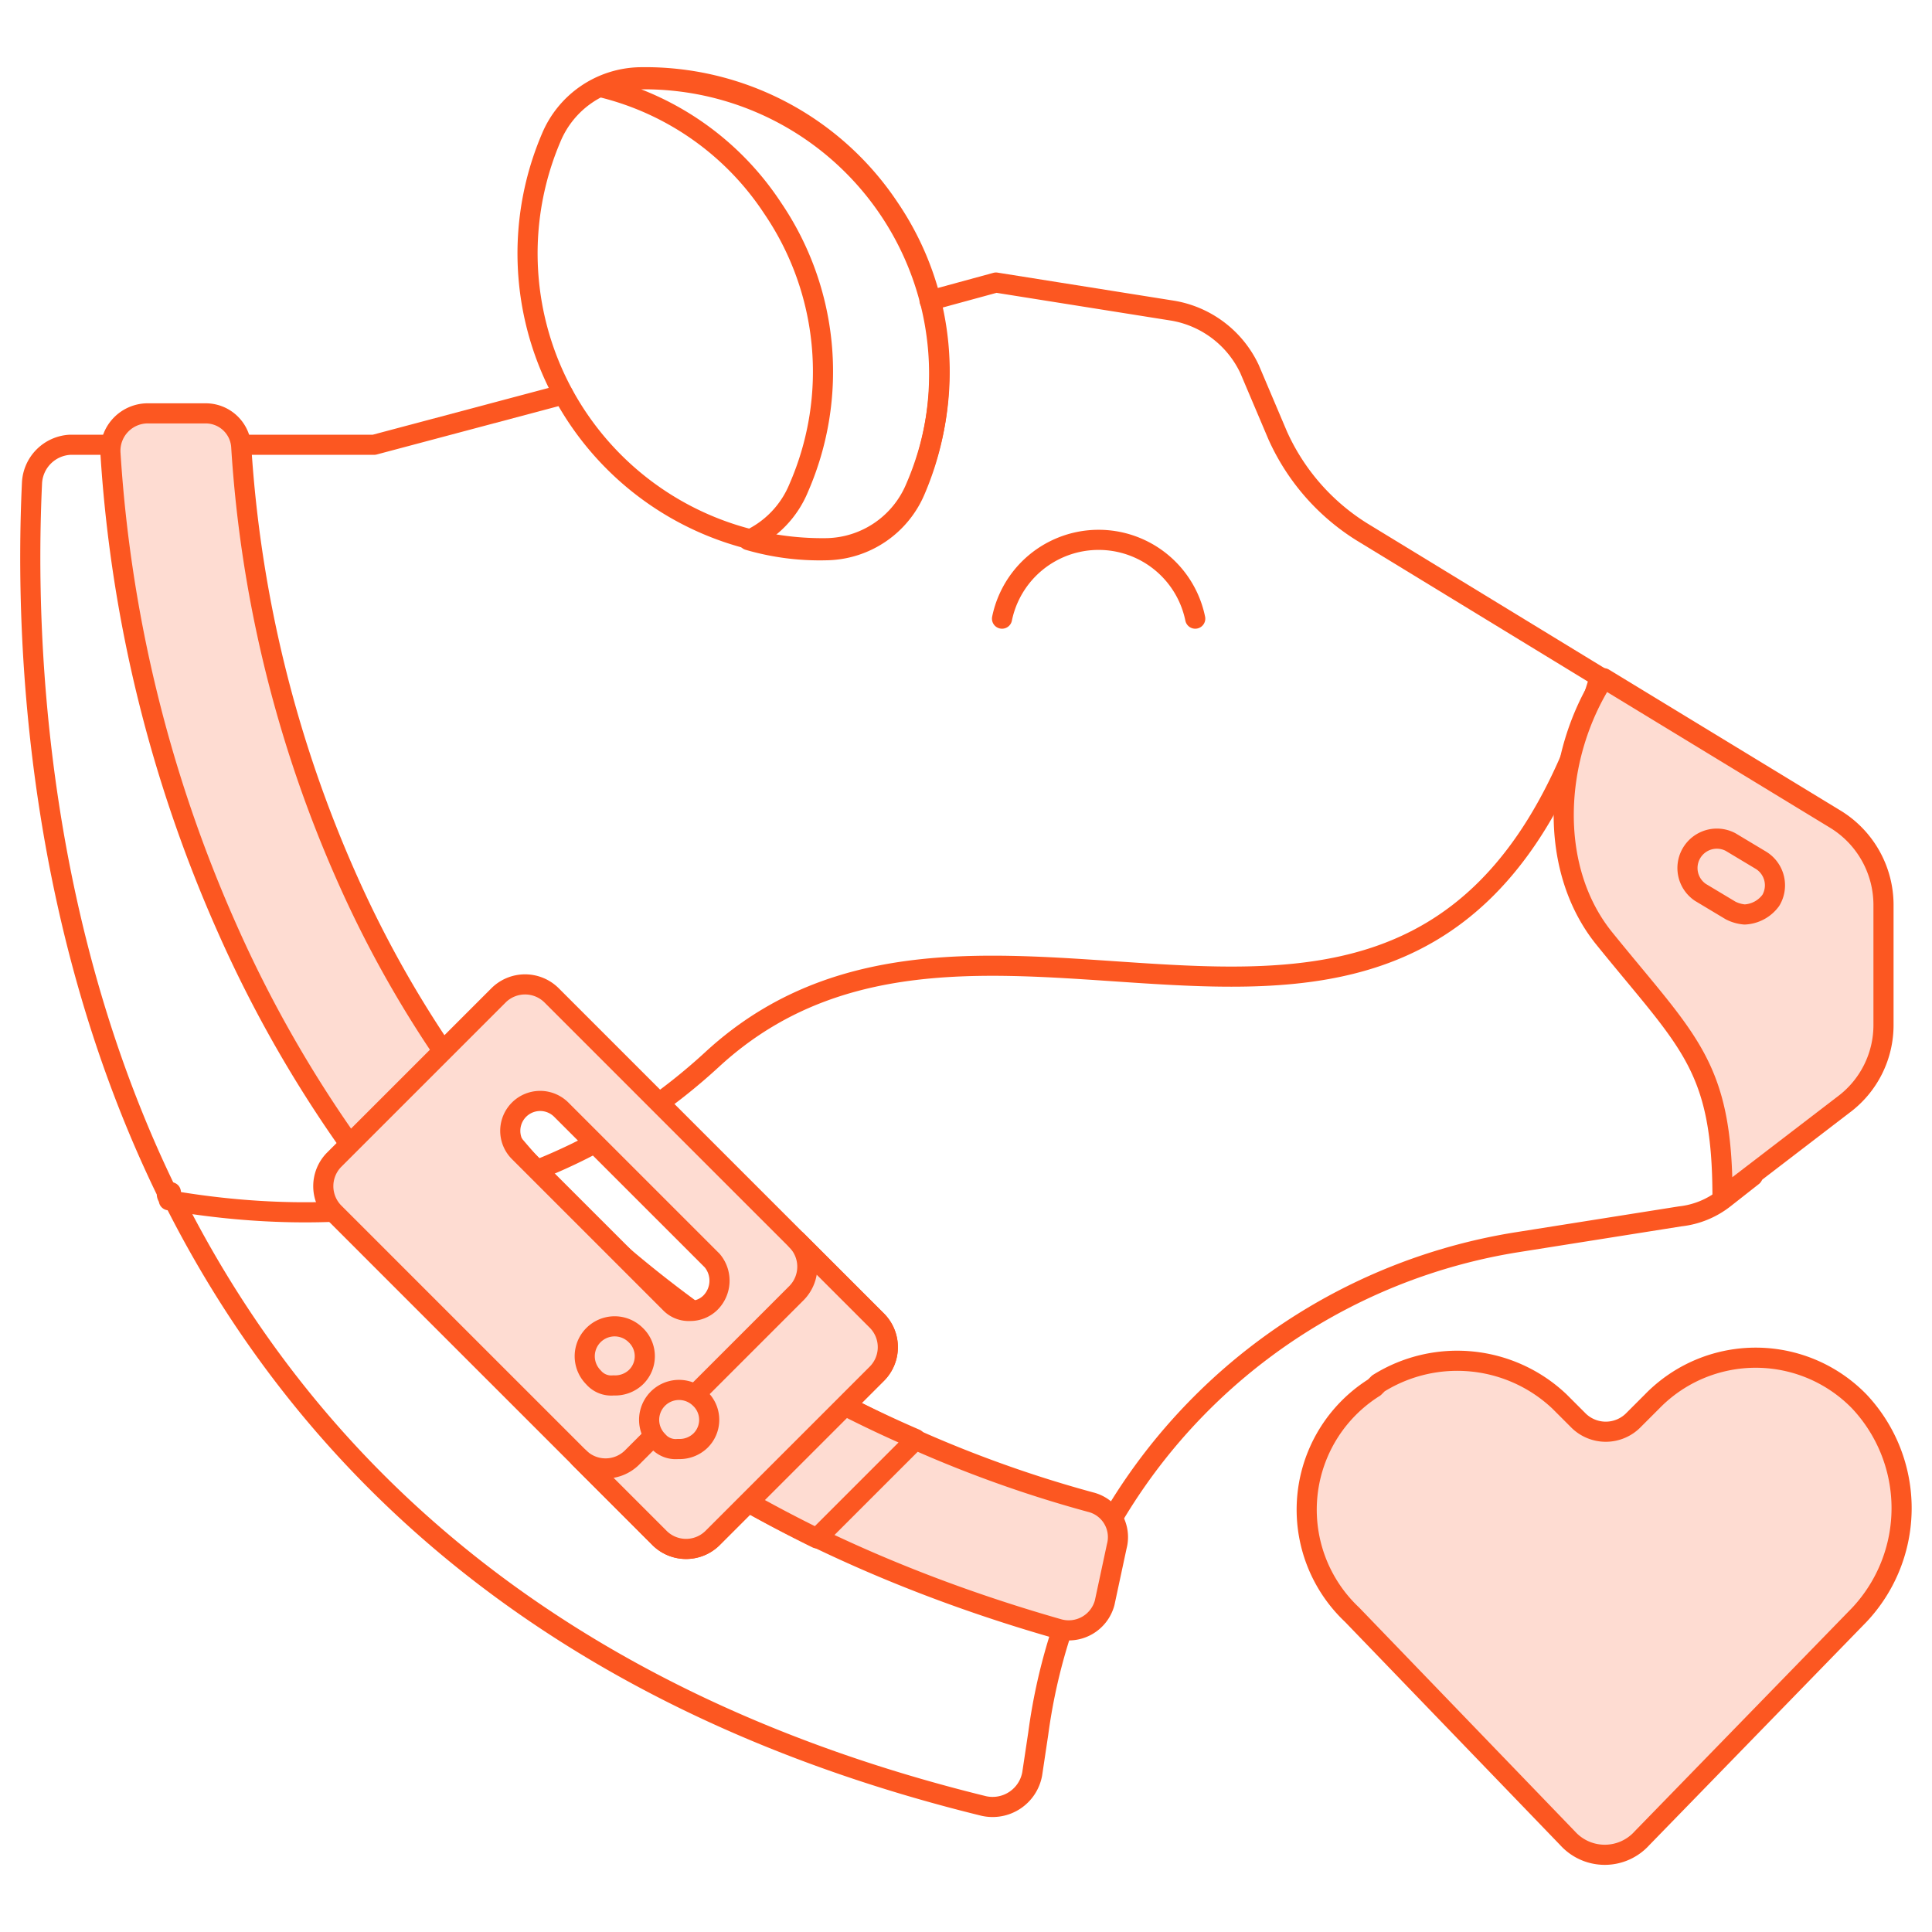
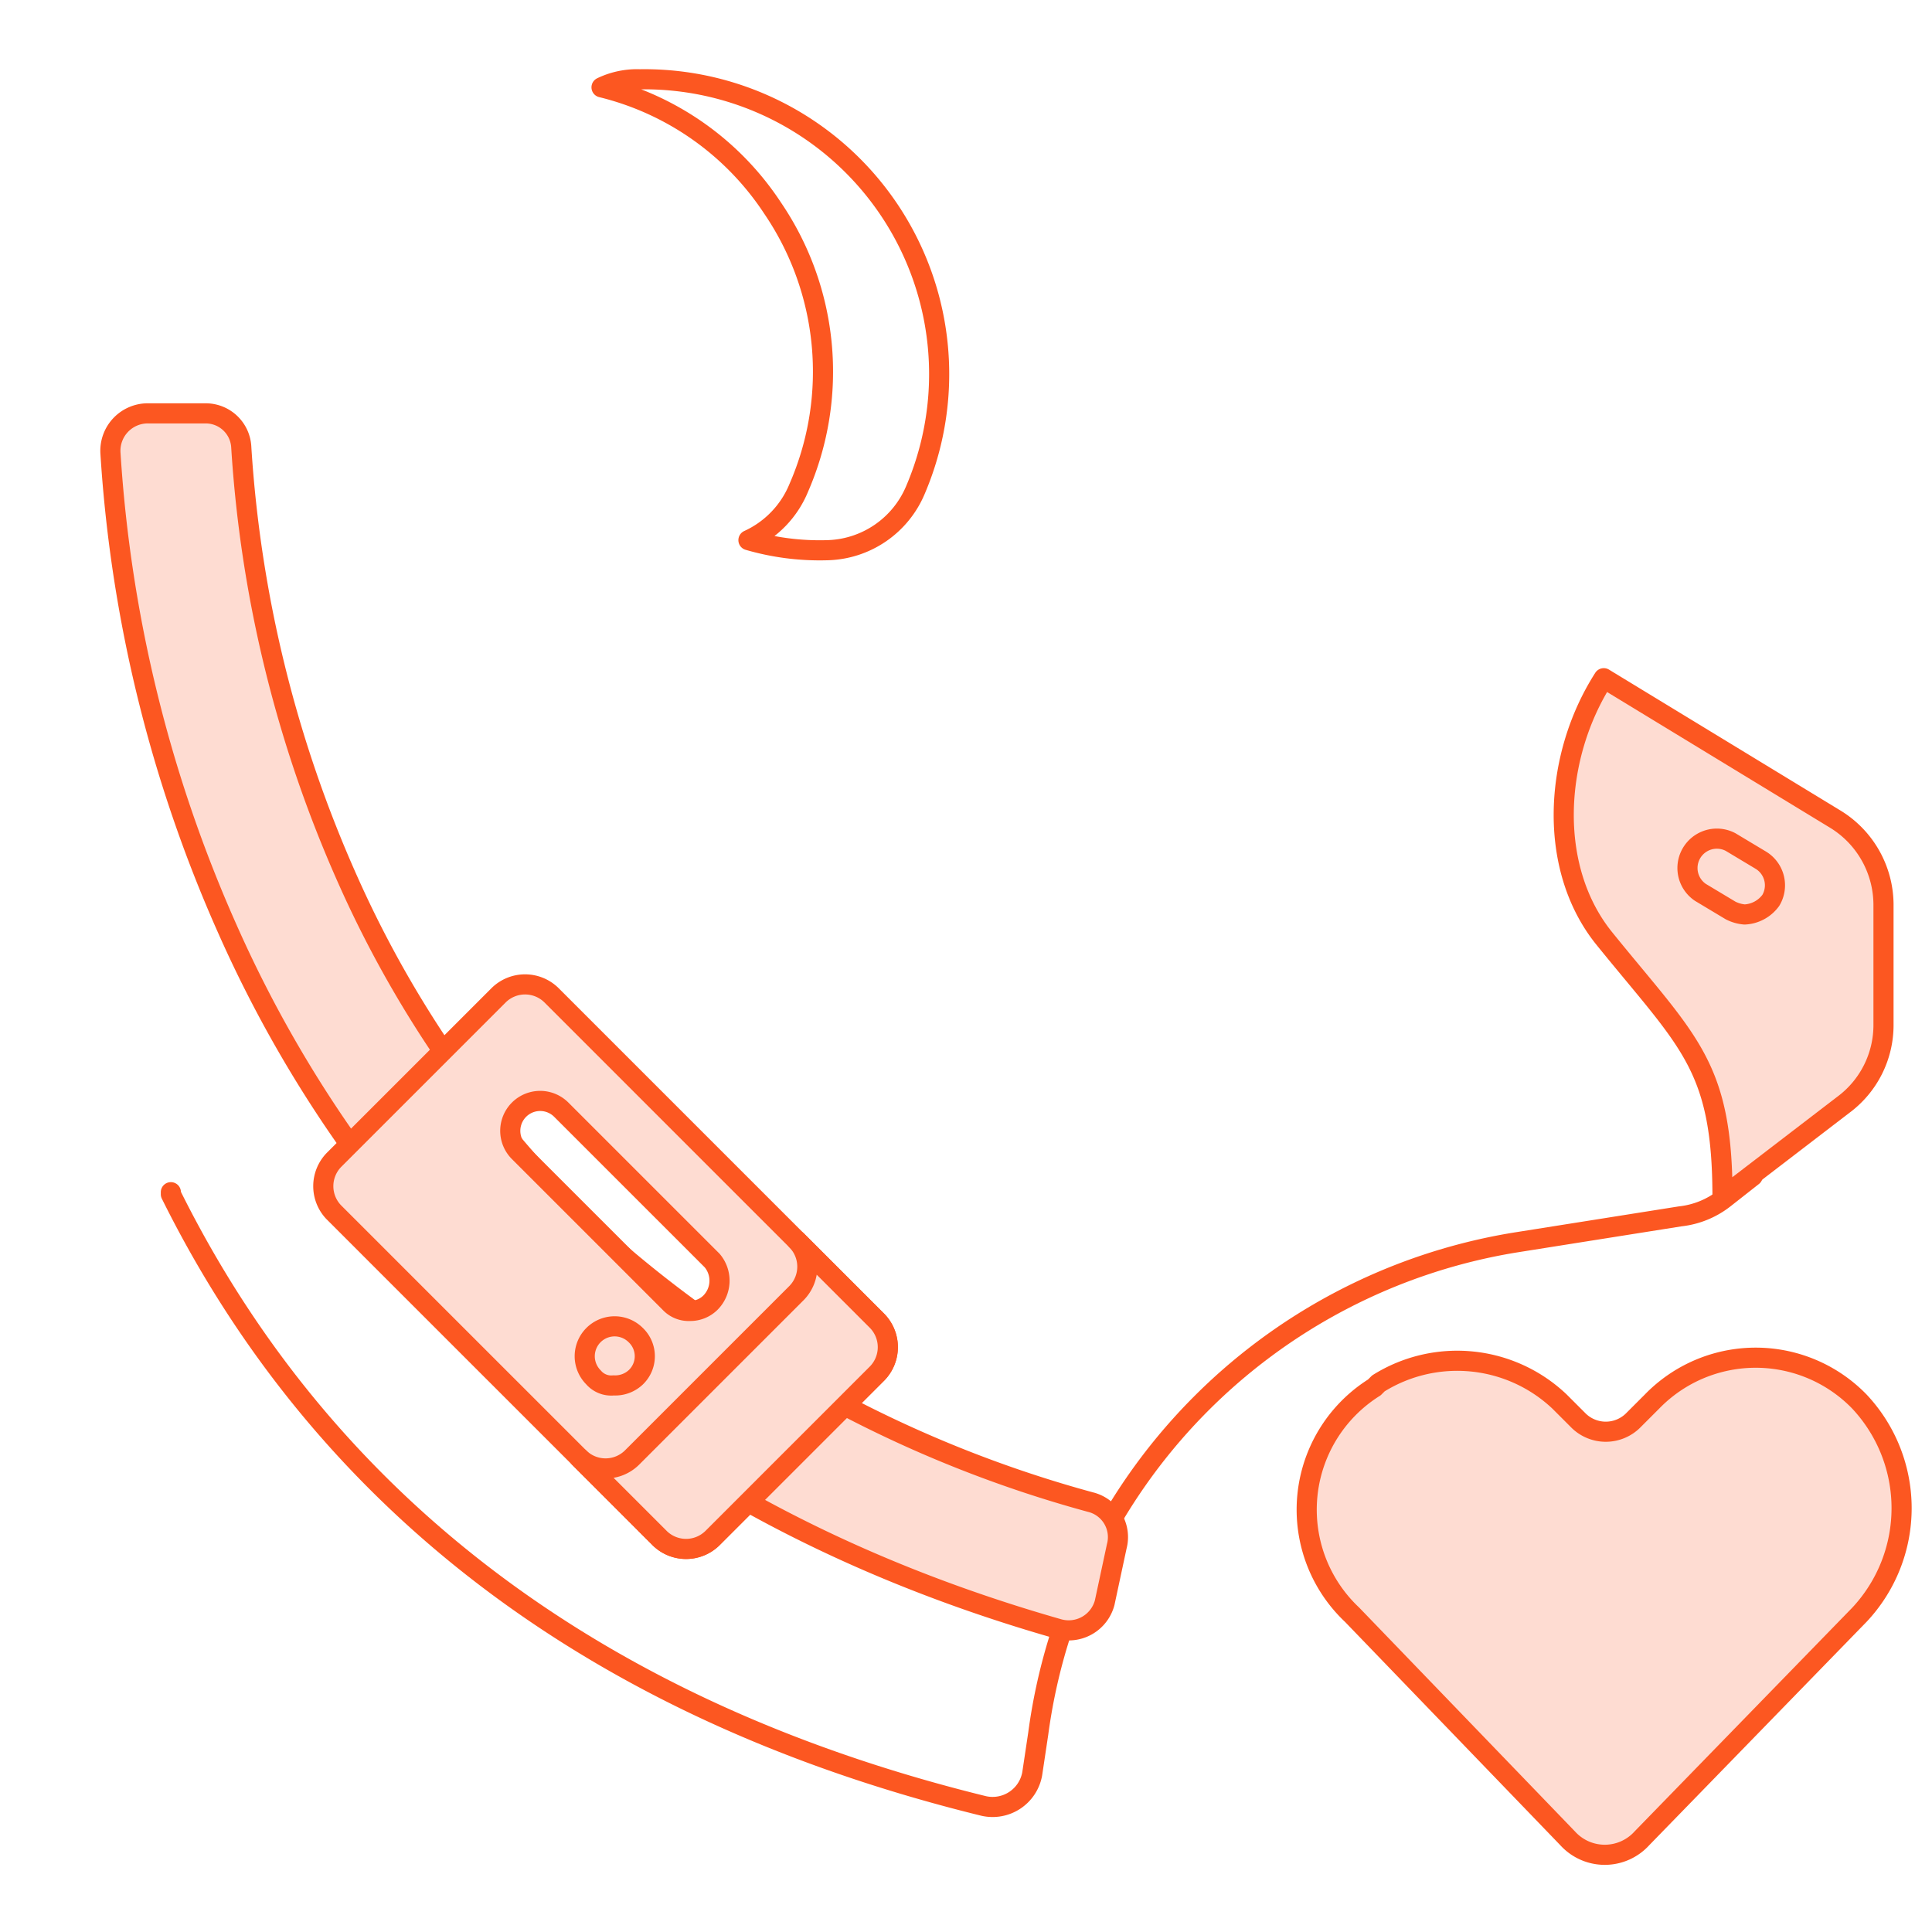
<svg xmlns="http://www.w3.org/2000/svg" id="Layer_1" data-name="Layer 1" viewBox="0 0 96 96">
  <defs>
    <style>.cls-1,.cls-2{fill:none;stroke:#fc5721;stroke-linecap:round;stroke-linejoin:round}.cls-2{fill:#fedcd2}</style>
  </defs>
  <path class="cls-1" d="m79.69 33.74 1.3.8-.1.1c-2.3 3.7-2.3 8.3 0 11.1.5.7 1 1.2 1.5 1.8 3 3.6 4.6 5.5 4.7 10.9h0l-1.4 1.1a4.31 4.31 0 0 1-2.2.9l-8.2 1.3a28.54 28.54 0 0 0-23.7 24.4l-.3 2a2 2 0 0 1-2.4 1.6c-22-5.4-34-17.5-40.4-30.4v-.1" />
-   <path class="cls-1" d="m46.19 14.94 3.3-.9 8.8 1.4a5.17 5.17 0 0 1 3.8 2.9l1.4 3.3a10.91 10.91 0 0 0 4.2 4.8l11.8 7.2c-8.1 27.2-30.1 6.1-44.1 19-8.8 8.1-19.5 8.3-27 7 0-.1-.1-.2-.1-.3v-.1C2 46.34 1.19 32.54 1.59 24a2 2 0 0 1 1.9-1.9h15.1l9.4-2.5" />
  <path class="cls-2" d="M93.59 45v5.9a4.93 4.93 0 0 1-2 4l-6 4.6c0-6.6-1.7-7.7-5.9-12.9-2.8-3.5-2.5-9 0-12.9l11.5 7a5 5 0 0 1 2.4 4.3Z" />
-   <path class="cls-1" d="M44.19 10.34a14.46 14.46 0 0 1 1.3 13.9 4.88 4.88 0 0 1-4.4 3 14.65 14.65 0 0 1-13.7-20.4 4.88 4.88 0 0 1 4.4-3 14.56 14.56 0 0 1 12.4 6.5Z" />
  <path class="cls-1" d="M45.49 24.34a4.88 4.88 0 0 1-4.4 3 12.66 12.66 0 0 1-3.9-.5 4.9 4.9 0 0 0 2.5-2.6 14.44 14.44 0 0 0-1.3-13.9 14.21 14.21 0 0 0-8.5-6 4.06 4.06 0 0 1 1.9-.4 14.65 14.65 0 0 1 13.7 20.4Z" />
  <path class="cls-2" d="M92.39 80.24a7.74 7.74 0 0 0 0-10.6 7.18 7.18 0 0 0-10.3 0l-.9.9a1.93 1.93 0 0 1-2.8 0l-.9-.9a7.39 7.39 0 0 0-9-.9l-.2.2a7.17 7.17 0 0 0-1.1 11.3l10.7 11.1a2.49 2.49 0 0 0 3.7 0Zm-37.5-.6a1.85 1.85 0 0 1-2.3 1.3c-10.5-3-19.5-7.8-26.7-14.4a61.79 61.79 0 0 1-14.6-20.4 68.67 68.67 0 0 1-5.8-23.6 1.86 1.86 0 0 1 1.9-2h2.8a1.77 1.77 0 0 1 1.8 1.7 62.26 62.26 0 0 0 5.3 21.5 55.11 55.11 0 0 0 13 18.1 60.45 60.45 0 0 0 23.9 12.8 1.79 1.79 0 0 1 1.3 2.2Z" />
-   <path class="cls-2" d="m45.49 71.54-4.9 4.9A68.07 68.07 0 0 1 28.69 69l4.6-4.6a59 59 0 0 0 12.2 7.1Z" />
  <path class="cls-2" d="m43.59 65.64-16.2-16.2a1.87 1.87 0 0 0-2.6 0l-8.2 8.2a1.87 1.87 0 0 0 0 2.6l16.2 16.2a1.87 1.87 0 0 0 2.6 0l8.2-8.2a1.87 1.87 0 0 0 0-2.6Zm-8.3-.9a1.43 1.43 0 0 1-1 .4 1.28 1.28 0 0 1-1-.4l-7.5-7.5a1.48 1.48 0 1 1 2.1-2.1l7.5 7.5a1.55 1.55 0 0 1-.1 2.1Z" />
  <path class="cls-2" d="m43.59 68.24-8.2 8.2a1.87 1.87 0 0 1-2.6 0l-4-4a1.87 1.87 0 0 0 2.6 0l8.2-8.2a1.87 1.87 0 0 0 0-2.6l4 4a1.87 1.87 0 0 1 0 2.6Zm-13.1.6a1.16 1.16 0 0 1-1-.4 1.48 1.48 0 0 1 2.1-2.1h0a1.45 1.45 0 0 1 0 2.1 1.5 1.5 0 0 1-1.1.4Z" />
-   <path class="cls-2" d="M33.69 72a1.16 1.16 0 0 1-1-.4 1.48 1.48 0 1 1 2.1-2.1h0a1.45 1.45 0 0 1 0 2.1 1.5 1.5 0 0 1-1.1.4Z" />
-   <path class="cls-1" d="M49.79 30.74a4.9 4.9 0 0 1 9.6 0" />
  <path class="cls-2" d="M86.69 45.44a1.85 1.85 0 0 1-.7-.2l-1.5-.9a1.46 1.46 0 0 1 1.5-2.5l1.5.9a1.46 1.46 0 0 1 .5 2 1.71 1.71 0 0 1-1.3.7Z" />
</svg>